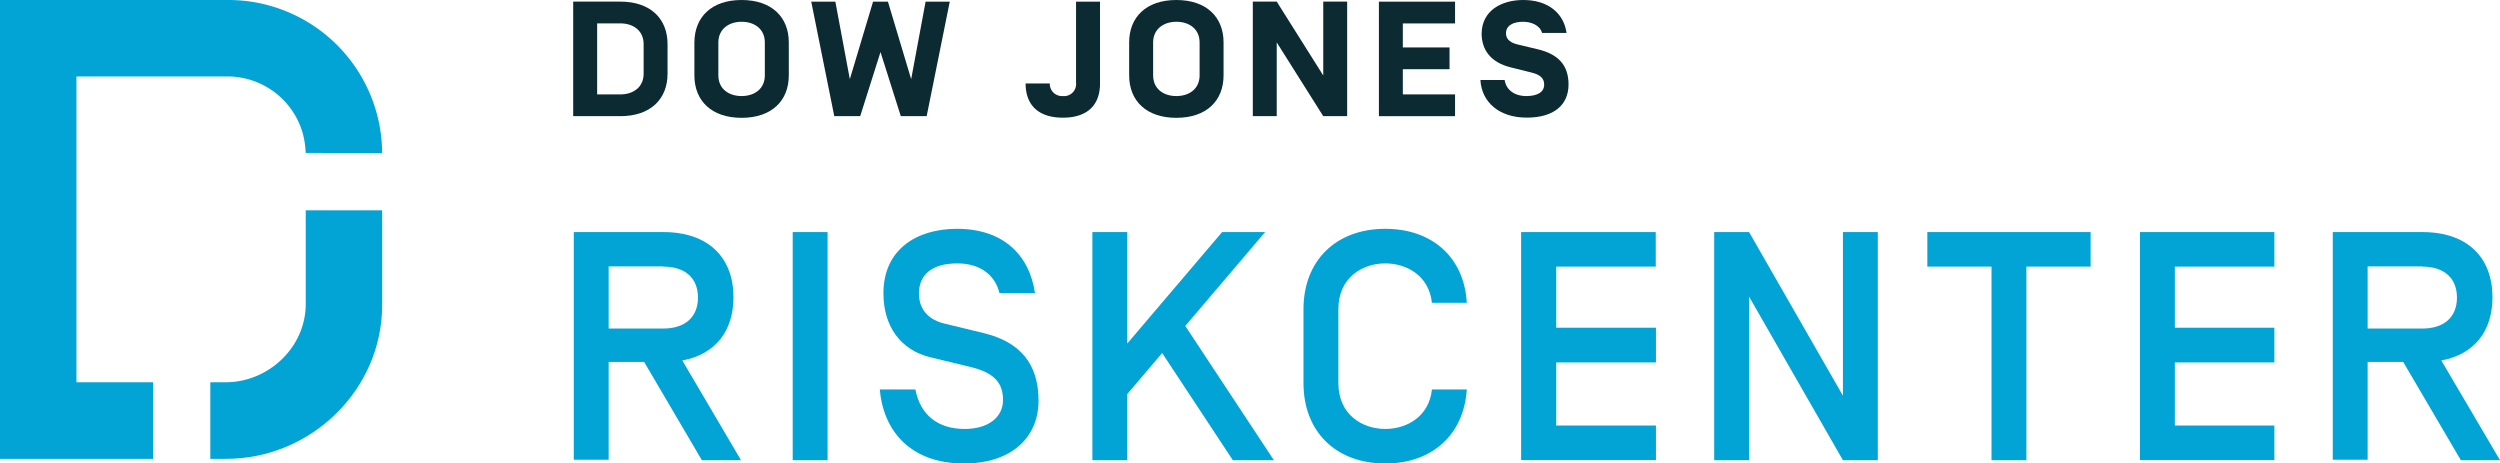
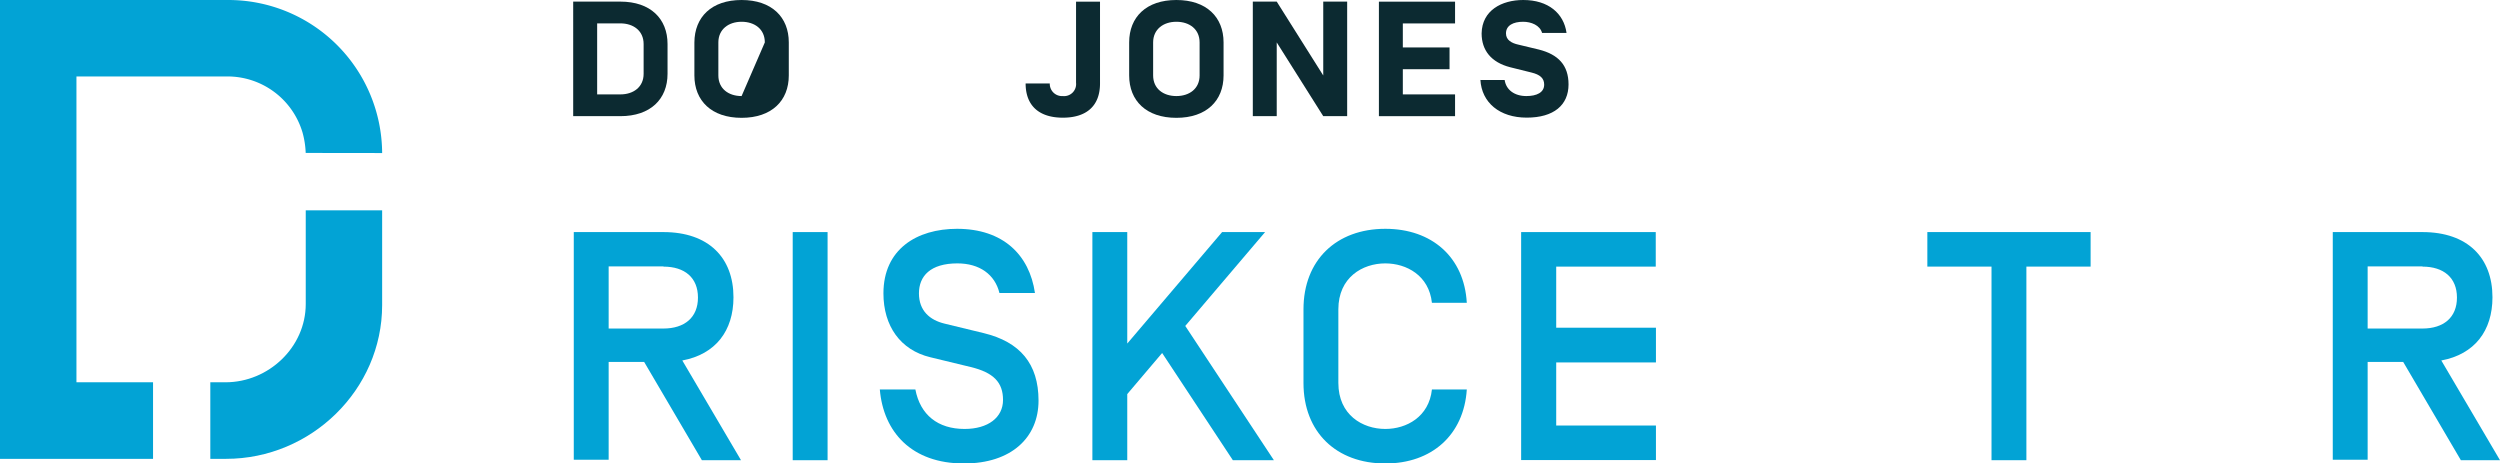
<svg xmlns="http://www.w3.org/2000/svg" viewBox="0 0 511.13 94.76">
  <defs>
    <style>.cls-1{fill:#0c2a31;}.cls-2{fill:#02a3d5;}</style>
  </defs>
  <title>Asset 14</title>
  <g id="Layer_2" data-name="Layer 2">
    <g id="graphics">
      <path class="cls-1" d="M131.59,9c0-2.71-2.09-4.22-4.75-4.22h-4.75V19.3h4.75c2.66,0,4.75-1.5,4.75-4.21Zm-14.4,14.75V.33h9.65c6.14,0,9.64,3.49,9.64,8.67v6.09c0,5.18-3.5,8.66-9.64,8.66Z" />
-       <path class="cls-1" d="M156.37,8.67c0-2.71-2.08-4.22-4.75-4.22S146.87,6,146.87,8.67v6.75c0,2.71,2.08,4.22,4.75,4.22s4.75-1.51,4.75-4.22Zm-4.75,15.42c-6.14,0-9.65-3.48-9.65-8.67V8.67C142,3.48,145.48,0,151.62,0s9.65,3.48,9.65,8.67v6.75c0,5.19-3.51,8.67-9.65,8.67" />
-       <polygon class="cls-1" points="180.02 10.64 175.87 23.75 170.57 23.75 165.86 0.34 170.79 0.34 173.75 16.19 178.5 0.34 181.54 0.34 186.29 16.19 189.24 0.34 194.18 0.34 189.46 23.75 184.17 23.75 180.02 10.64" />
+       <path class="cls-1" d="M156.37,8.67c0-2.71-2.08-4.22-4.75-4.22S146.87,6,146.87,8.67v6.75c0,2.71,2.08,4.22,4.75,4.22Zm-4.75,15.42c-6.14,0-9.65-3.48-9.65-8.67V8.67C142,3.48,145.48,0,151.62,0s9.65,3.48,9.65,8.67v6.75c0,5.19-3.51,8.67-9.65,8.67" />
      <path class="cls-1" d="M220,.34h4.9V17.06c0,4.65-2.82,7-7.6,7s-7.61-2.38-7.61-7h4.94a2.5,2.5,0,0,0,2.67,2.58,2.46,2.46,0,0,0,2.7-2.71Z" />
      <path class="cls-1" d="M245.26,8.67c0-2.71-2.08-4.22-4.75-4.22S235.76,6,235.76,8.67v6.75c0,2.71,2.08,4.22,4.75,4.22s4.75-1.51,4.75-4.22Zm-4.75,15.42c-6.14,0-9.65-3.48-9.65-8.67V8.67c0-5.19,3.51-8.67,9.65-8.67s9.65,3.48,9.65,8.67v6.75c0,5.19-3.51,8.67-9.65,8.67" />
      <polygon class="cls-1" points="275.43 23.75 270.54 23.75 261.03 8.67 261.03 23.75 256.14 23.75 256.14 0.33 261.03 0.33 270.54 15.43 270.54 0.33 275.43 0.33 275.43 23.75" />
      <polygon class="cls-1" points="286.81 9.7 296.36 9.7 296.36 14.15 286.81 14.15 286.81 19.3 297.49 19.3 297.49 23.75 281.92 23.75 281.92 0.34 297.49 0.34 297.49 4.79 286.81 4.79 286.81 9.7" />
      <path class="cls-1" d="M302.63,16.36h5c.29,2,2,3.28,4.43,3.28,2.15,0,3.65-.74,3.65-2.34,0-1.31-.84-2.05-2.63-2.48l-4.31-1.07c-3.91-1-5.85-3.48-5.85-6.92C303,2.14,307,0,311.44,0c5.12,0,8.29,2.74,8.84,6.73h-5c-.44-1.58-2.23-2.28-3.88-2.28-2,0-3.5.74-3.5,2.38,0,1.37,1.17,2,2.55,2.3l4.17,1c3.95,1,6.07,3.18,6.07,7.13,0,4.21-3,6.79-8.55,6.79s-9.21-3.08-9.47-7.73" />
      <path class="cls-2" d="M124.44,74v20h-7.13V47.45h18.32c9.26,0,14.33,5.26,14.33,13.33,0,6.86-3.67,11.66-10.46,12.92l12,20.39h-8L131.7,74Zm11.19-19.53H124.44V67.17h11.19c4.33,0,7.07-2.26,7.07-6.33S140,54.51,135.63,54.51Z" />
      <path class="cls-2" d="M169.2,94.09h-7.13V47.45h7.13Z" />
      <path class="cls-2" d="M179.88,79.63h7.27c1,5.2,4.6,8.07,10.06,8.07,4.8,0,7.86-2.34,7.86-5.93s-1.93-5.6-6.6-6.73l-8.26-2c-6.13-1.47-9.59-6.4-9.59-13.06,0-9,6.79-13.2,15.06-13.2,9.39,0,14.79,5.33,15.92,13.13h-7.26c-.93-3.8-4.07-6.06-8.6-6.06-5.53,0-7.86,2.6-7.86,6.13s2.2,5.46,5.26,6.19l8,1.94c7.4,1.8,11.19,6.26,11.19,13.79s-5.53,12.86-15.25,12.86C186.35,94.76,180.62,88.3,179.88,79.63Z" />
      <path class="cls-2" d="M230.47,94.09h-7.13V47.45h7.13V70.24l19.39-22.79h8.79L242.33,66.64l18.12,27.45h-8.39L237.6,72.17l-7.13,8.4Z" />
      <path class="cls-2" d="M283.23,94.76c-10,0-16.73-6.4-16.73-16.46V63.24c0-10.06,6.73-16.46,16.73-16.46,9.53,0,16.13,5.8,16.66,15.13h-7.13c-.6-5.6-5.2-8.06-9.53-8.06-4.66,0-9.6,2.86-9.6,9.39V78.3c0,6.53,4.94,9.4,9.6,9.4,4.33,0,8.93-2.47,9.53-8.07h7.13C299.29,88.9,292.76,94.76,283.23,94.76Z" />
      <path class="cls-2" d="M318.17,67h20.39V74.1H318.17V87h20.39v7.06H311V47.45h27.52v7.06H318.17Z" />
-       <path class="cls-2" d="M383.92,94.09h-7.13L357.6,60.64V94.09h-7.13V47.45h7.13L376.79,80.9V47.45h7.13Z" />
      <path class="cls-2" d="M414.3,54.51V94.09h-7.13V54.51H394.05V47.45h33.38v7.06Z" />
-       <path class="cls-2" d="M444.65,67H465V74.1H444.65V87H465v7.06H437.52V47.45H465v7.06H444.65Z" />
      <path class="cls-2" d="M484.07,74v20h-7.13V47.45h18.33c9.26,0,14.32,5.26,14.32,13.33,0,6.86-3.66,11.66-10.46,12.92l12,20.39h-8L491.34,74Zm11.2-19.53h-11.2V67.17h11.2c4.33,0,7.06-2.26,7.06-6.33S499.6,54.51,495.27,54.51Z" />
      <path class="cls-2" d="M62.5,31.27a18,18,0,0,0-.62-4.08A16,16,0,0,0,46.49,15.63H15.63V78.16H31.29V93.81H0V0H46.7A31.45,31.45,0,0,1,78.13,31.29Z" />
      <path class="cls-2" d="M78.13,43V62.38c0,17.33-14.56,31.43-31.89,31.43H43V78.16H46.1c8.83,0,16.41-7.19,16.41-16V43Z" />
    </g>
  </g>
</svg>